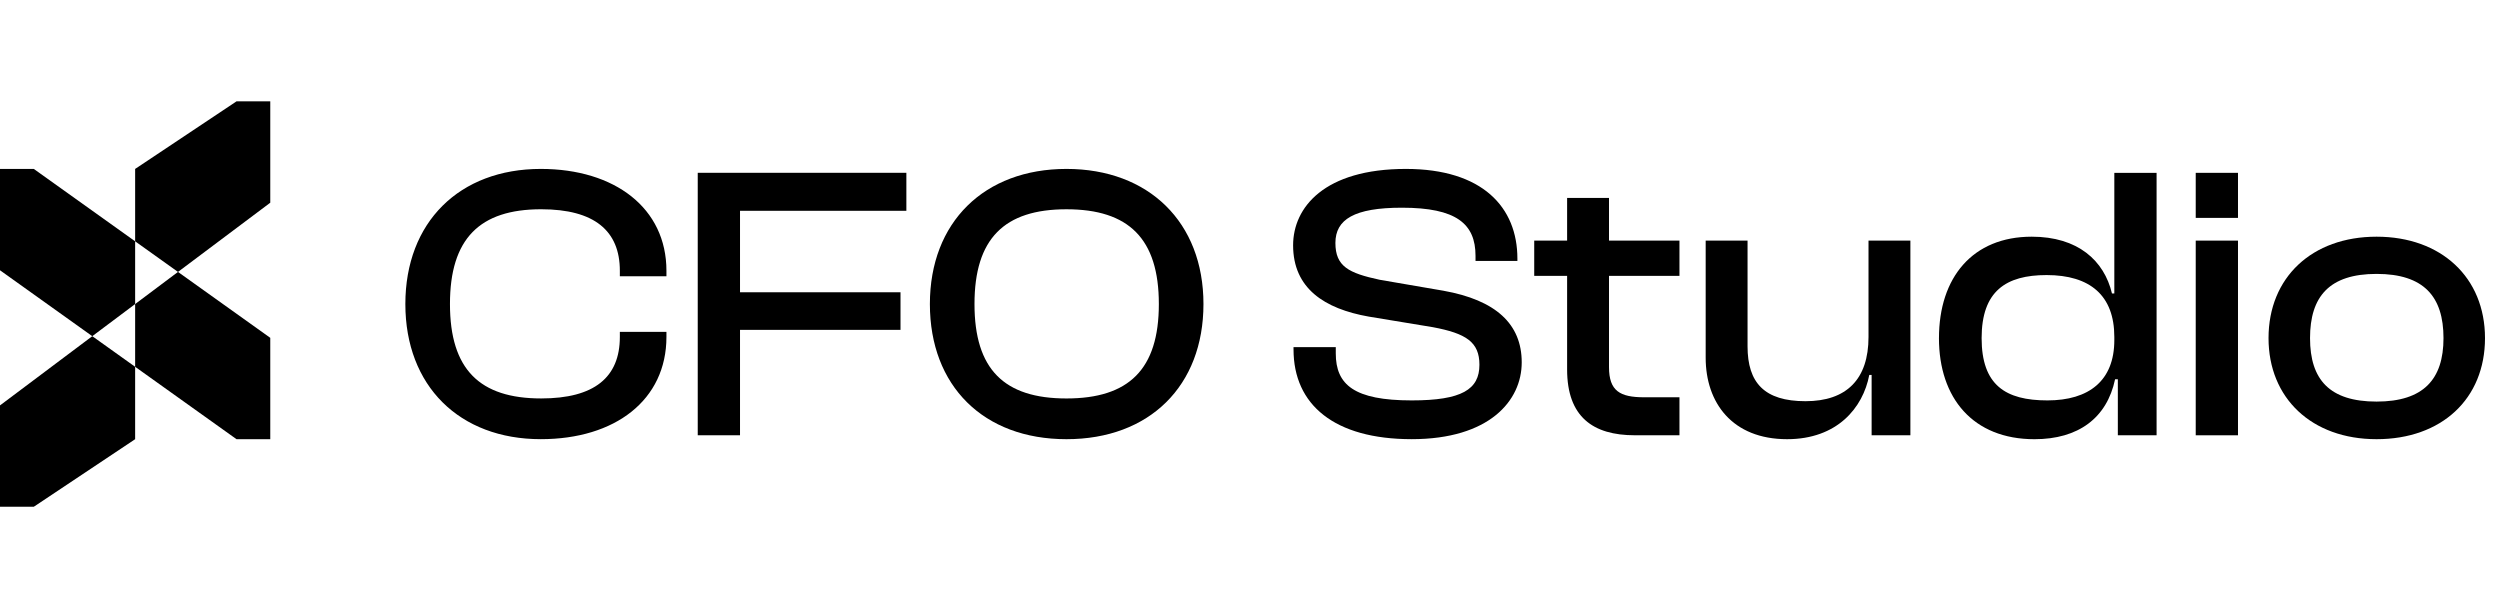
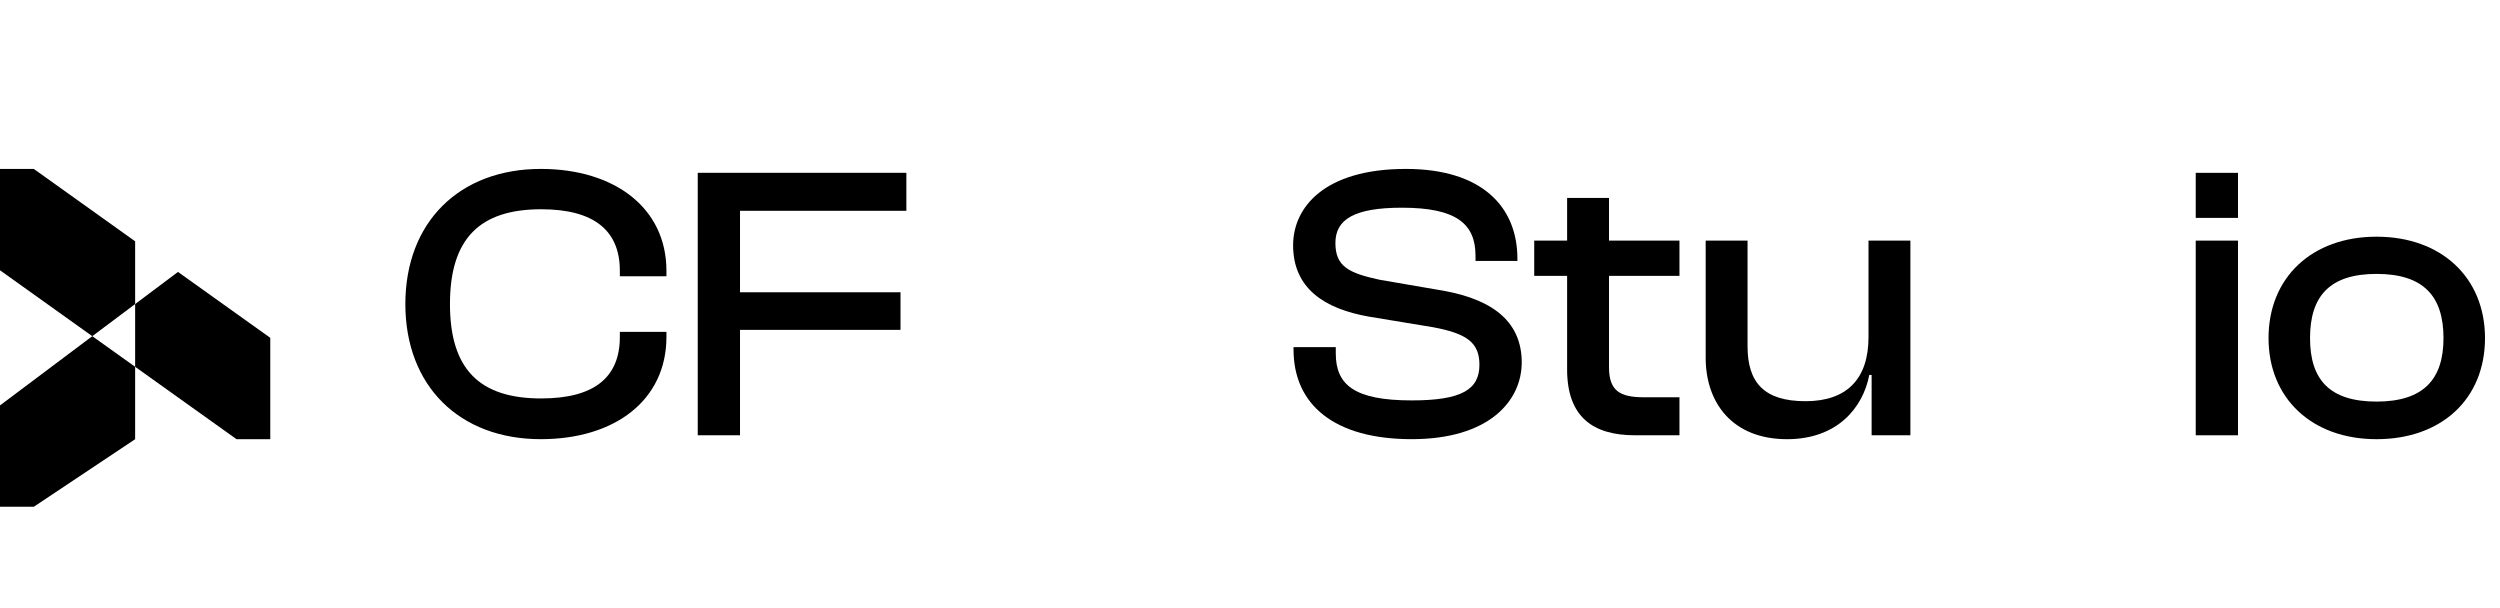
<svg xmlns="http://www.w3.org/2000/svg" width="148" height="36" viewBox="0 0 148 36" fill="none">
  <g clip-path="url(#clip0_4179_8846)">
    <path d="M0 24V30H2L8 26V21.714L5.463 19.902L0 24Z" fill="black" />
-     <path d="M16 6H14.001L8 10V14.286L10.537 16.098L16 12V6Z" fill="black" />
    <path d="M8 21.714L14.001 26H16V20L10.537 16.098L8 18V21.714Z" fill="black" />
    <path d="M2 10H0V16L5.463 19.902L8 18V14.286L2 10Z" fill="black" />
    <path d="M23.997 18C23.997 13.153 27.195 10 32.015 10C36.395 10 39.453 12.319 39.453 16.029V16.353H36.695V16.029C36.695 13.663 35.188 12.388 32.037 12.388C28.399 12.388 26.638 14.127 26.638 17.999C26.638 21.871 28.399 23.588 32.037 23.588C35.188 23.588 36.695 22.336 36.695 19.947V19.646H39.453V19.947C39.453 23.68 36.417 25.999 32.015 25.999C27.195 25.999 23.997 22.846 23.997 17.999V18Z" fill="black" />
    <path d="M41.306 25.768V10.231H53.657V12.48H43.809V17.303H53.31V19.529H43.809V25.767H41.307L41.306 25.768Z" fill="black" />
-     <path d="M55.049 18C55.049 13.153 58.27 10 63.135 10C68.001 10 71.245 13.153 71.245 18C71.245 22.847 68.047 26 63.135 26C58.223 26 55.049 22.847 55.049 18ZM68.604 18C68.604 14.128 66.82 12.389 63.135 12.389C59.451 12.389 57.69 14.128 57.69 18C57.69 21.872 59.451 23.589 63.135 23.589C66.82 23.589 68.604 21.873 68.604 18Z" fill="black" />
    <path d="M76.576 20.69V20.551H79.078V20.922C79.078 22.778 80.167 23.704 83.574 23.704C86.539 23.704 87.582 23.056 87.582 21.594C87.582 20.25 86.795 19.739 84.825 19.369L81.025 18.742C78.406 18.279 76.552 17.072 76.552 14.522C76.552 12.273 78.406 10 83.226 10C87.768 10 89.83 12.272 89.83 15.31V15.449H87.351V15.148C87.351 13.247 86.216 12.296 82.995 12.296C80.168 12.296 79.056 12.991 79.056 14.382C79.056 15.773 79.844 16.168 81.675 16.562L85.451 17.211C88.557 17.768 90.086 19.182 90.086 21.454C90.086 23.727 88.162 25.999 83.575 25.999C78.987 25.999 76.577 23.958 76.577 20.689L76.576 20.69Z" fill="black" />
    <path d="M96.781 25.768C94.303 25.768 92.773 24.678 92.773 21.872V16.33H90.826V14.243H92.773V11.716H95.253V14.243H99.424V16.33H95.253V21.733C95.253 23.148 95.901 23.519 97.338 23.519H99.424V25.768H96.781Z" fill="black" />
    <path d="M100.976 21.177V14.243H103.455V20.504C103.455 22.661 104.451 23.751 106.885 23.751C109.318 23.751 110.616 22.452 110.616 19.948V14.243H113.095V25.768H110.8V22.197H110.661C110.29 24.144 108.761 26 105.796 26C102.551 26 100.976 23.843 100.976 21.177Z" fill="black" />
-     <path d="M114.787 20.018C114.787 16.423 116.78 14.012 120.279 14.012C123.013 14.012 124.566 15.427 125.029 17.374H125.168V10.232H127.67V25.769H125.376V22.453H125.213C124.727 24.749 123.036 26.001 120.44 26.001C116.802 26.001 114.786 23.567 114.786 20.019L114.787 20.018ZM121.206 23.704C123.662 23.704 125.168 22.544 125.168 20.133V19.948C125.168 17.49 123.731 16.284 121.159 16.284C118.749 16.284 117.312 17.235 117.312 20.018C117.312 22.8 118.726 23.704 121.206 23.704Z" fill="black" />
    <path d="M129.987 12.899V10.232H132.489V12.899H129.987ZM129.987 25.769V14.244H132.489V25.769H129.987Z" fill="black" />
    <path d="M134.297 20.018C134.297 16.423 136.87 14.012 140.693 14.012C144.516 14.012 147.112 16.423 147.112 20.018C147.112 23.612 144.54 26 140.693 26C136.846 26 134.297 23.566 134.297 20.018ZM144.655 20.018C144.655 17.56 143.496 16.215 140.693 16.215C137.89 16.215 136.754 17.56 136.754 20.018C136.754 22.476 137.913 23.774 140.693 23.774C143.473 23.774 144.655 22.452 144.655 20.018Z" fill="black" />
  </g>
  <defs>
    <clipPath id="clip0_4179_8846">
      <rect width="147.112" height="36" fill="white" />
    </clipPath>
  </defs>
</svg>